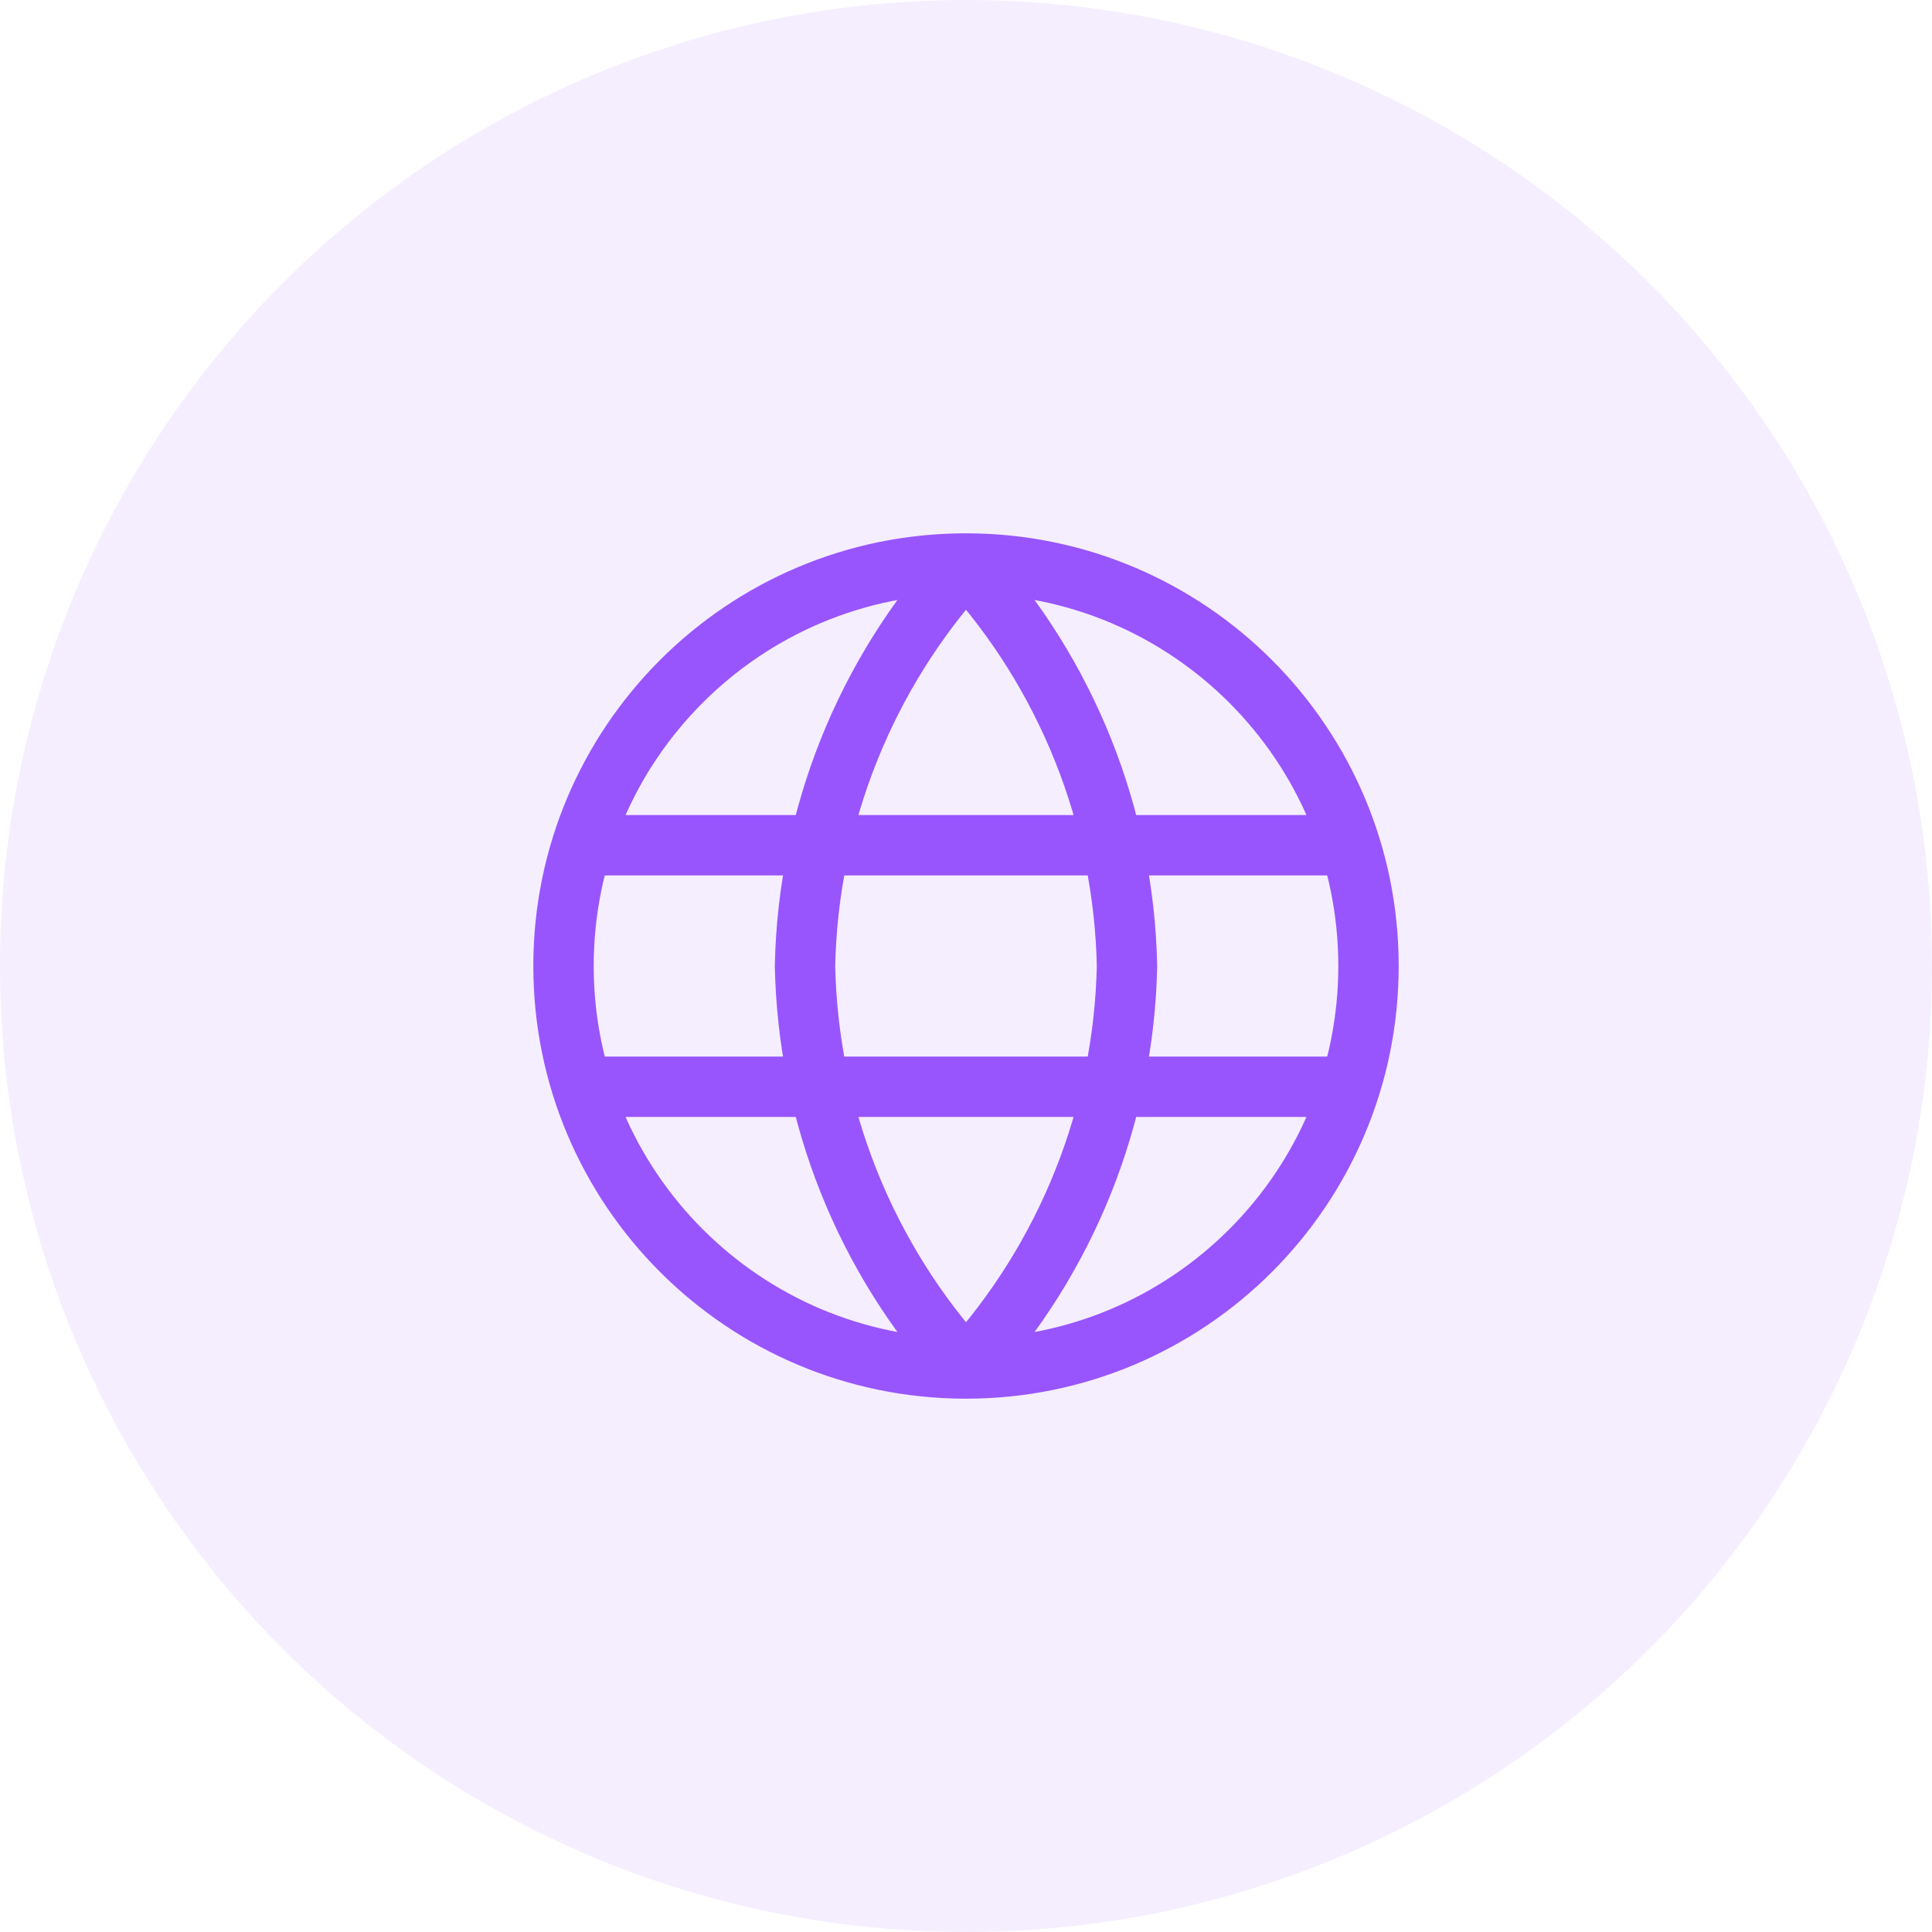
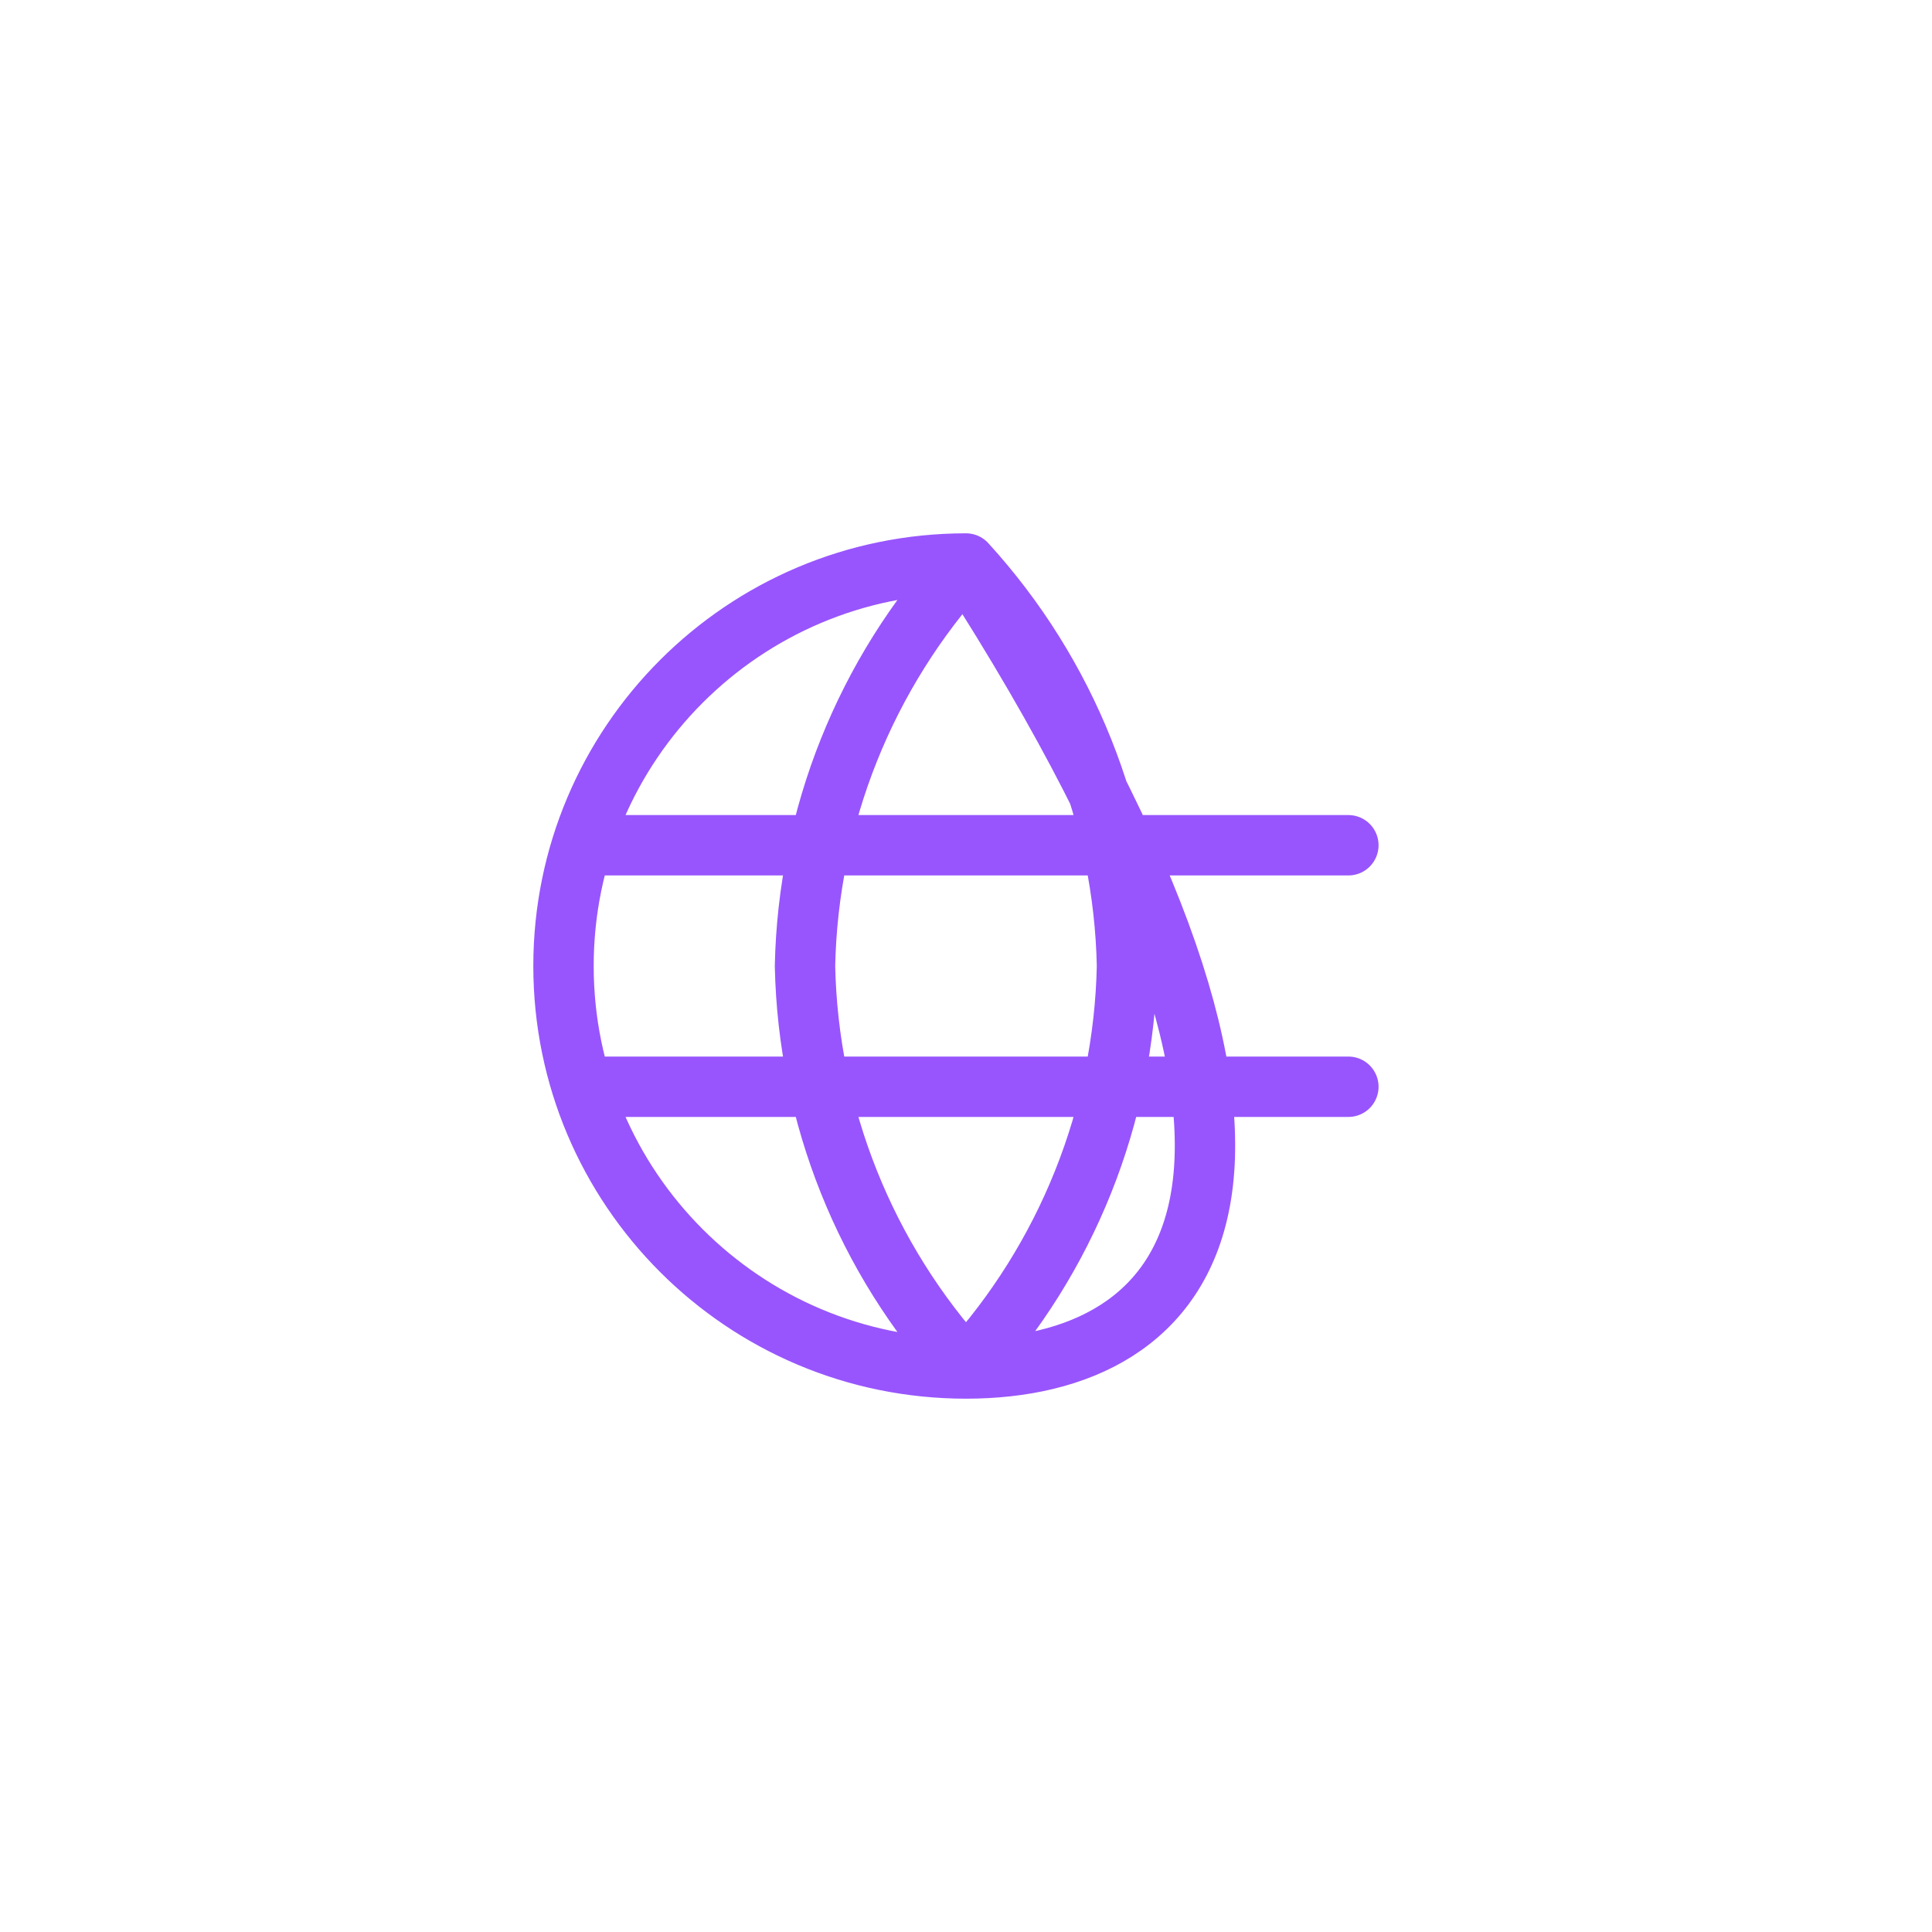
<svg xmlns="http://www.w3.org/2000/svg" width="48" height="48" viewBox="0 0 48 48" fill="none">
-   <circle cx="24" cy="24" r="24" fill="#9855FD" fill-opacity="0.1" />
-   <path d="M24 14C26.501 16.738 27.923 20.292 28 24C27.923 27.708 26.501 31.262 24 34M24 14C21.499 16.738 20.077 20.292 20 24C20.077 27.708 21.499 31.262 24 34M24 14C18.477 14 14 18.477 14 24C14 29.523 18.477 34 24 34M24 14C29.523 14 34 18.477 34 24C34 29.523 29.523 34 24 34M14.5 21H33.5M14.5 27H33.5" stroke="#9855FD" stroke-width="1.5" stroke-linecap="round" stroke-linejoin="round" />
+   <path d="M24 14C26.501 16.738 27.923 20.292 28 24C27.923 27.708 26.501 31.262 24 34M24 14C21.499 16.738 20.077 20.292 20 24C20.077 27.708 21.499 31.262 24 34M24 14C18.477 14 14 18.477 14 24C14 29.523 18.477 34 24 34M24 14C34 29.523 29.523 34 24 34M14.5 21H33.5M14.5 27H33.5" stroke="#9855FD" stroke-width="1.5" stroke-linecap="round" stroke-linejoin="round" />
</svg>